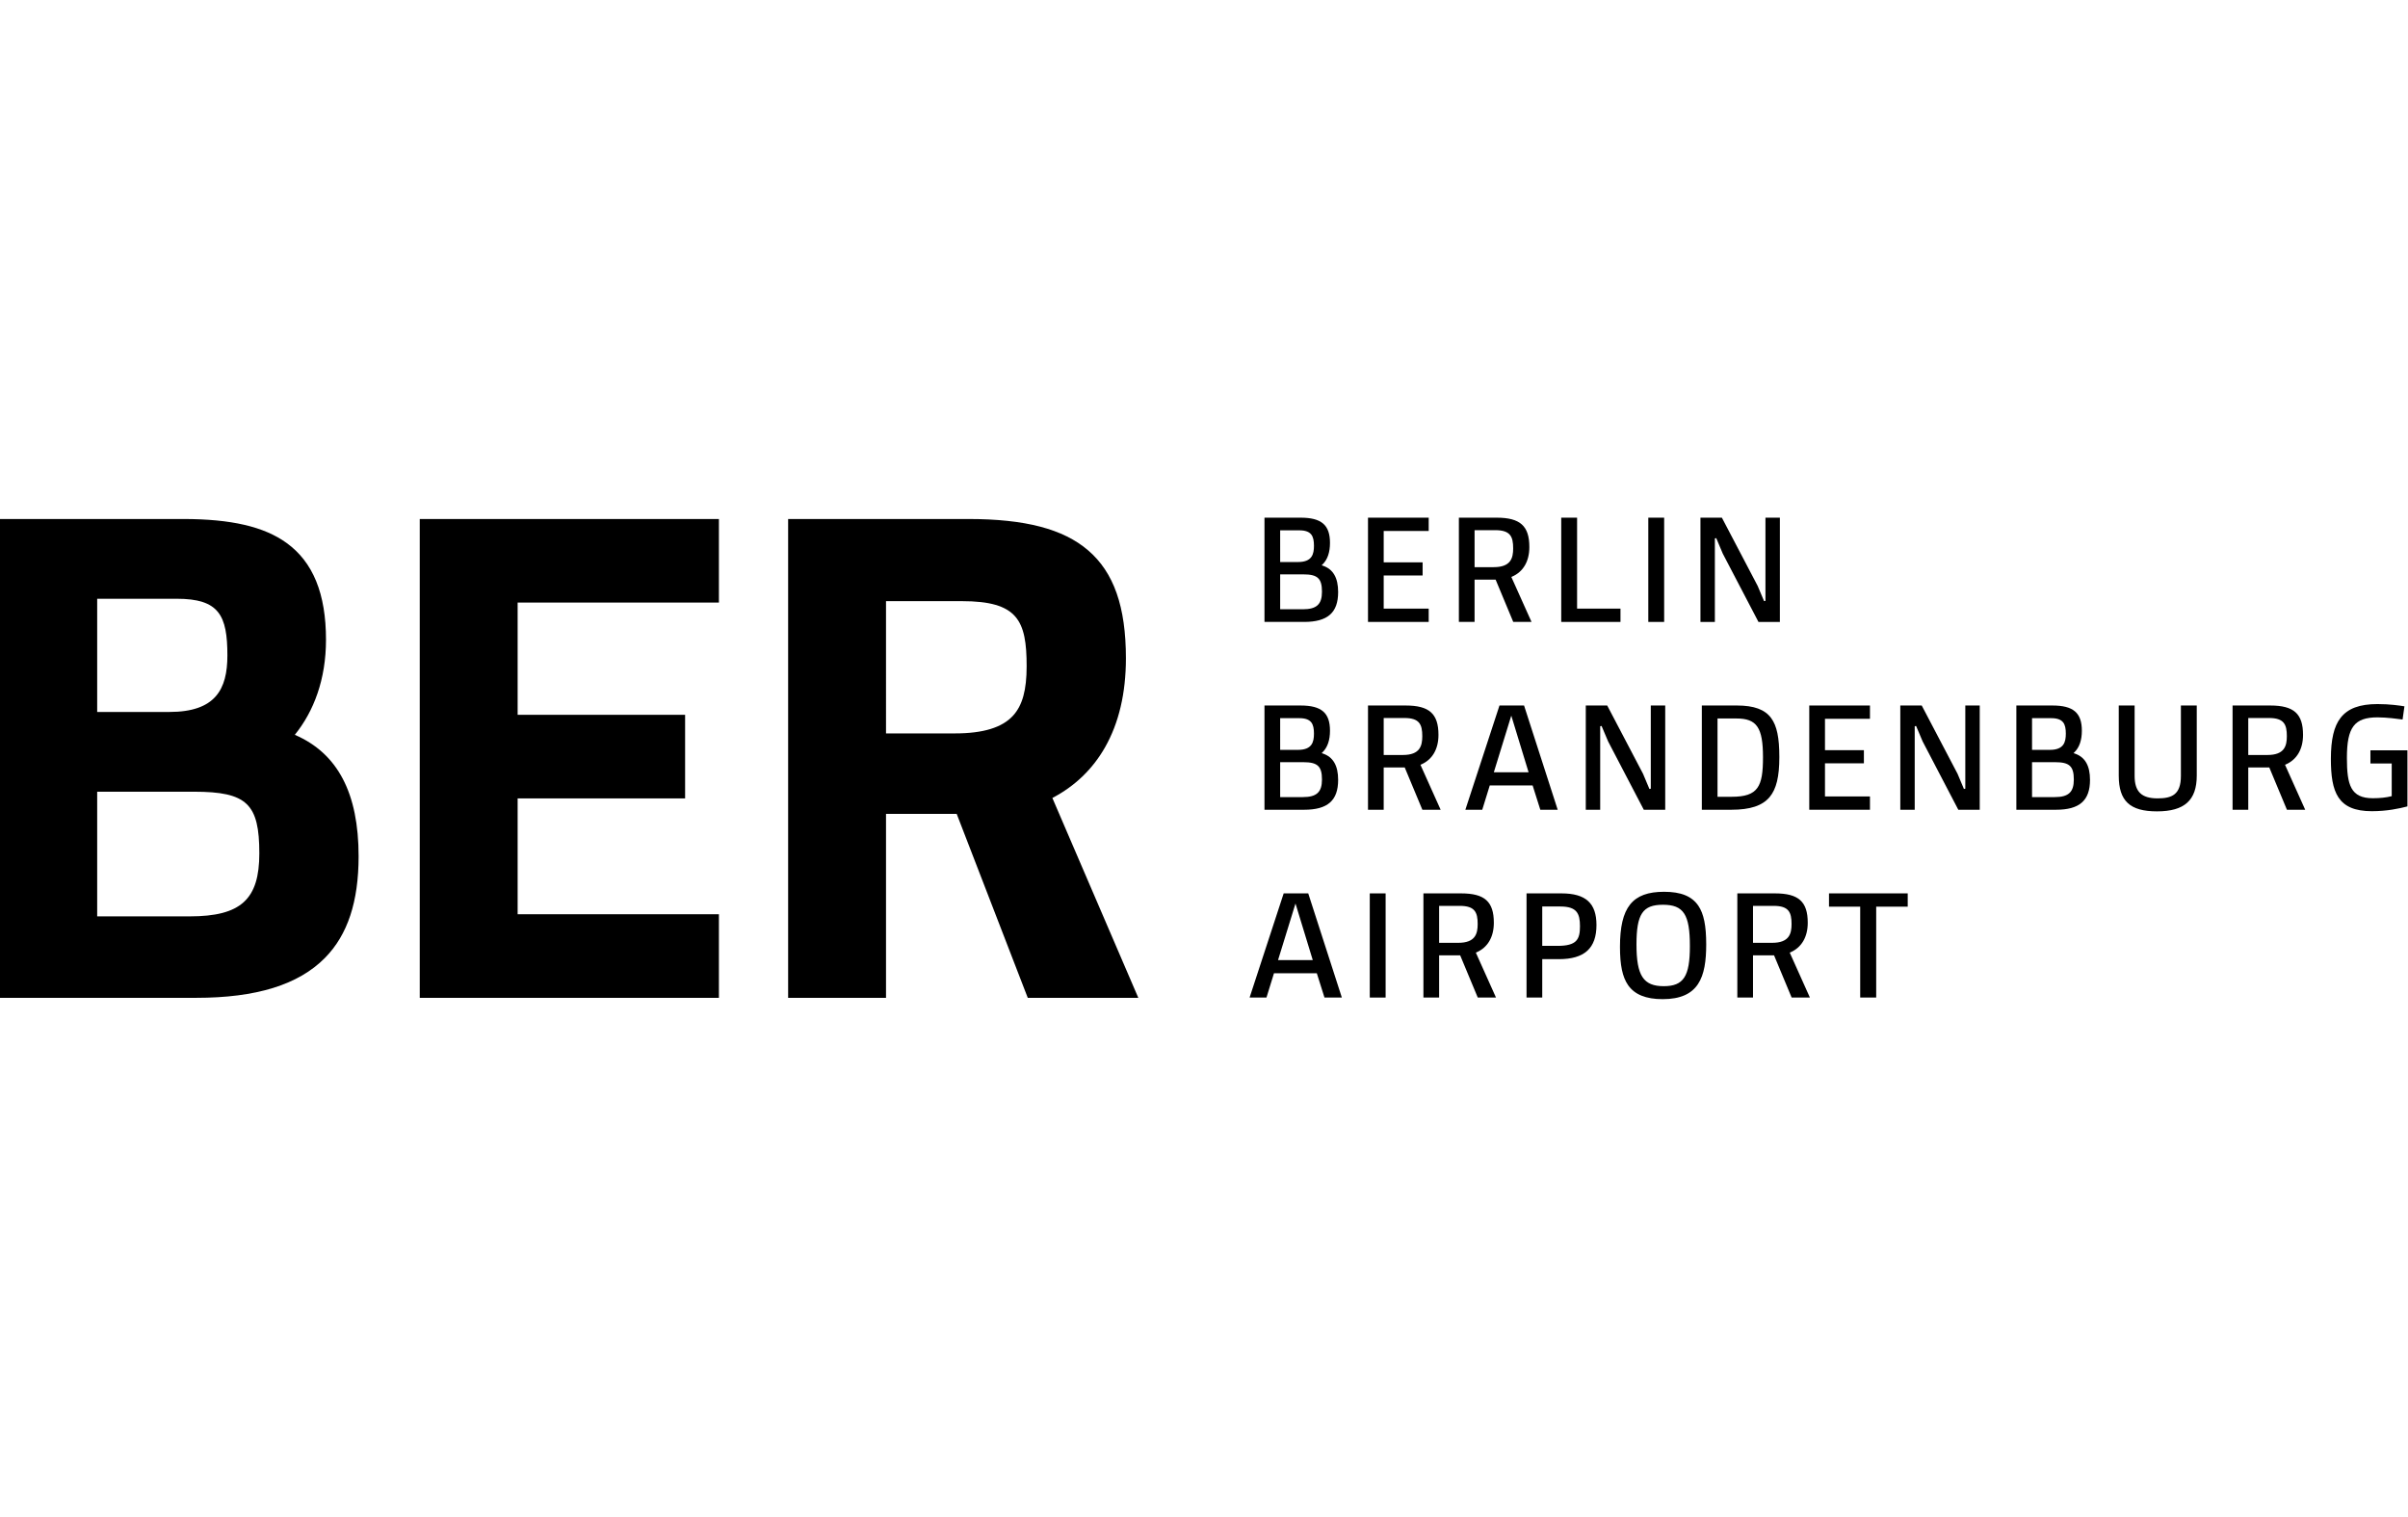
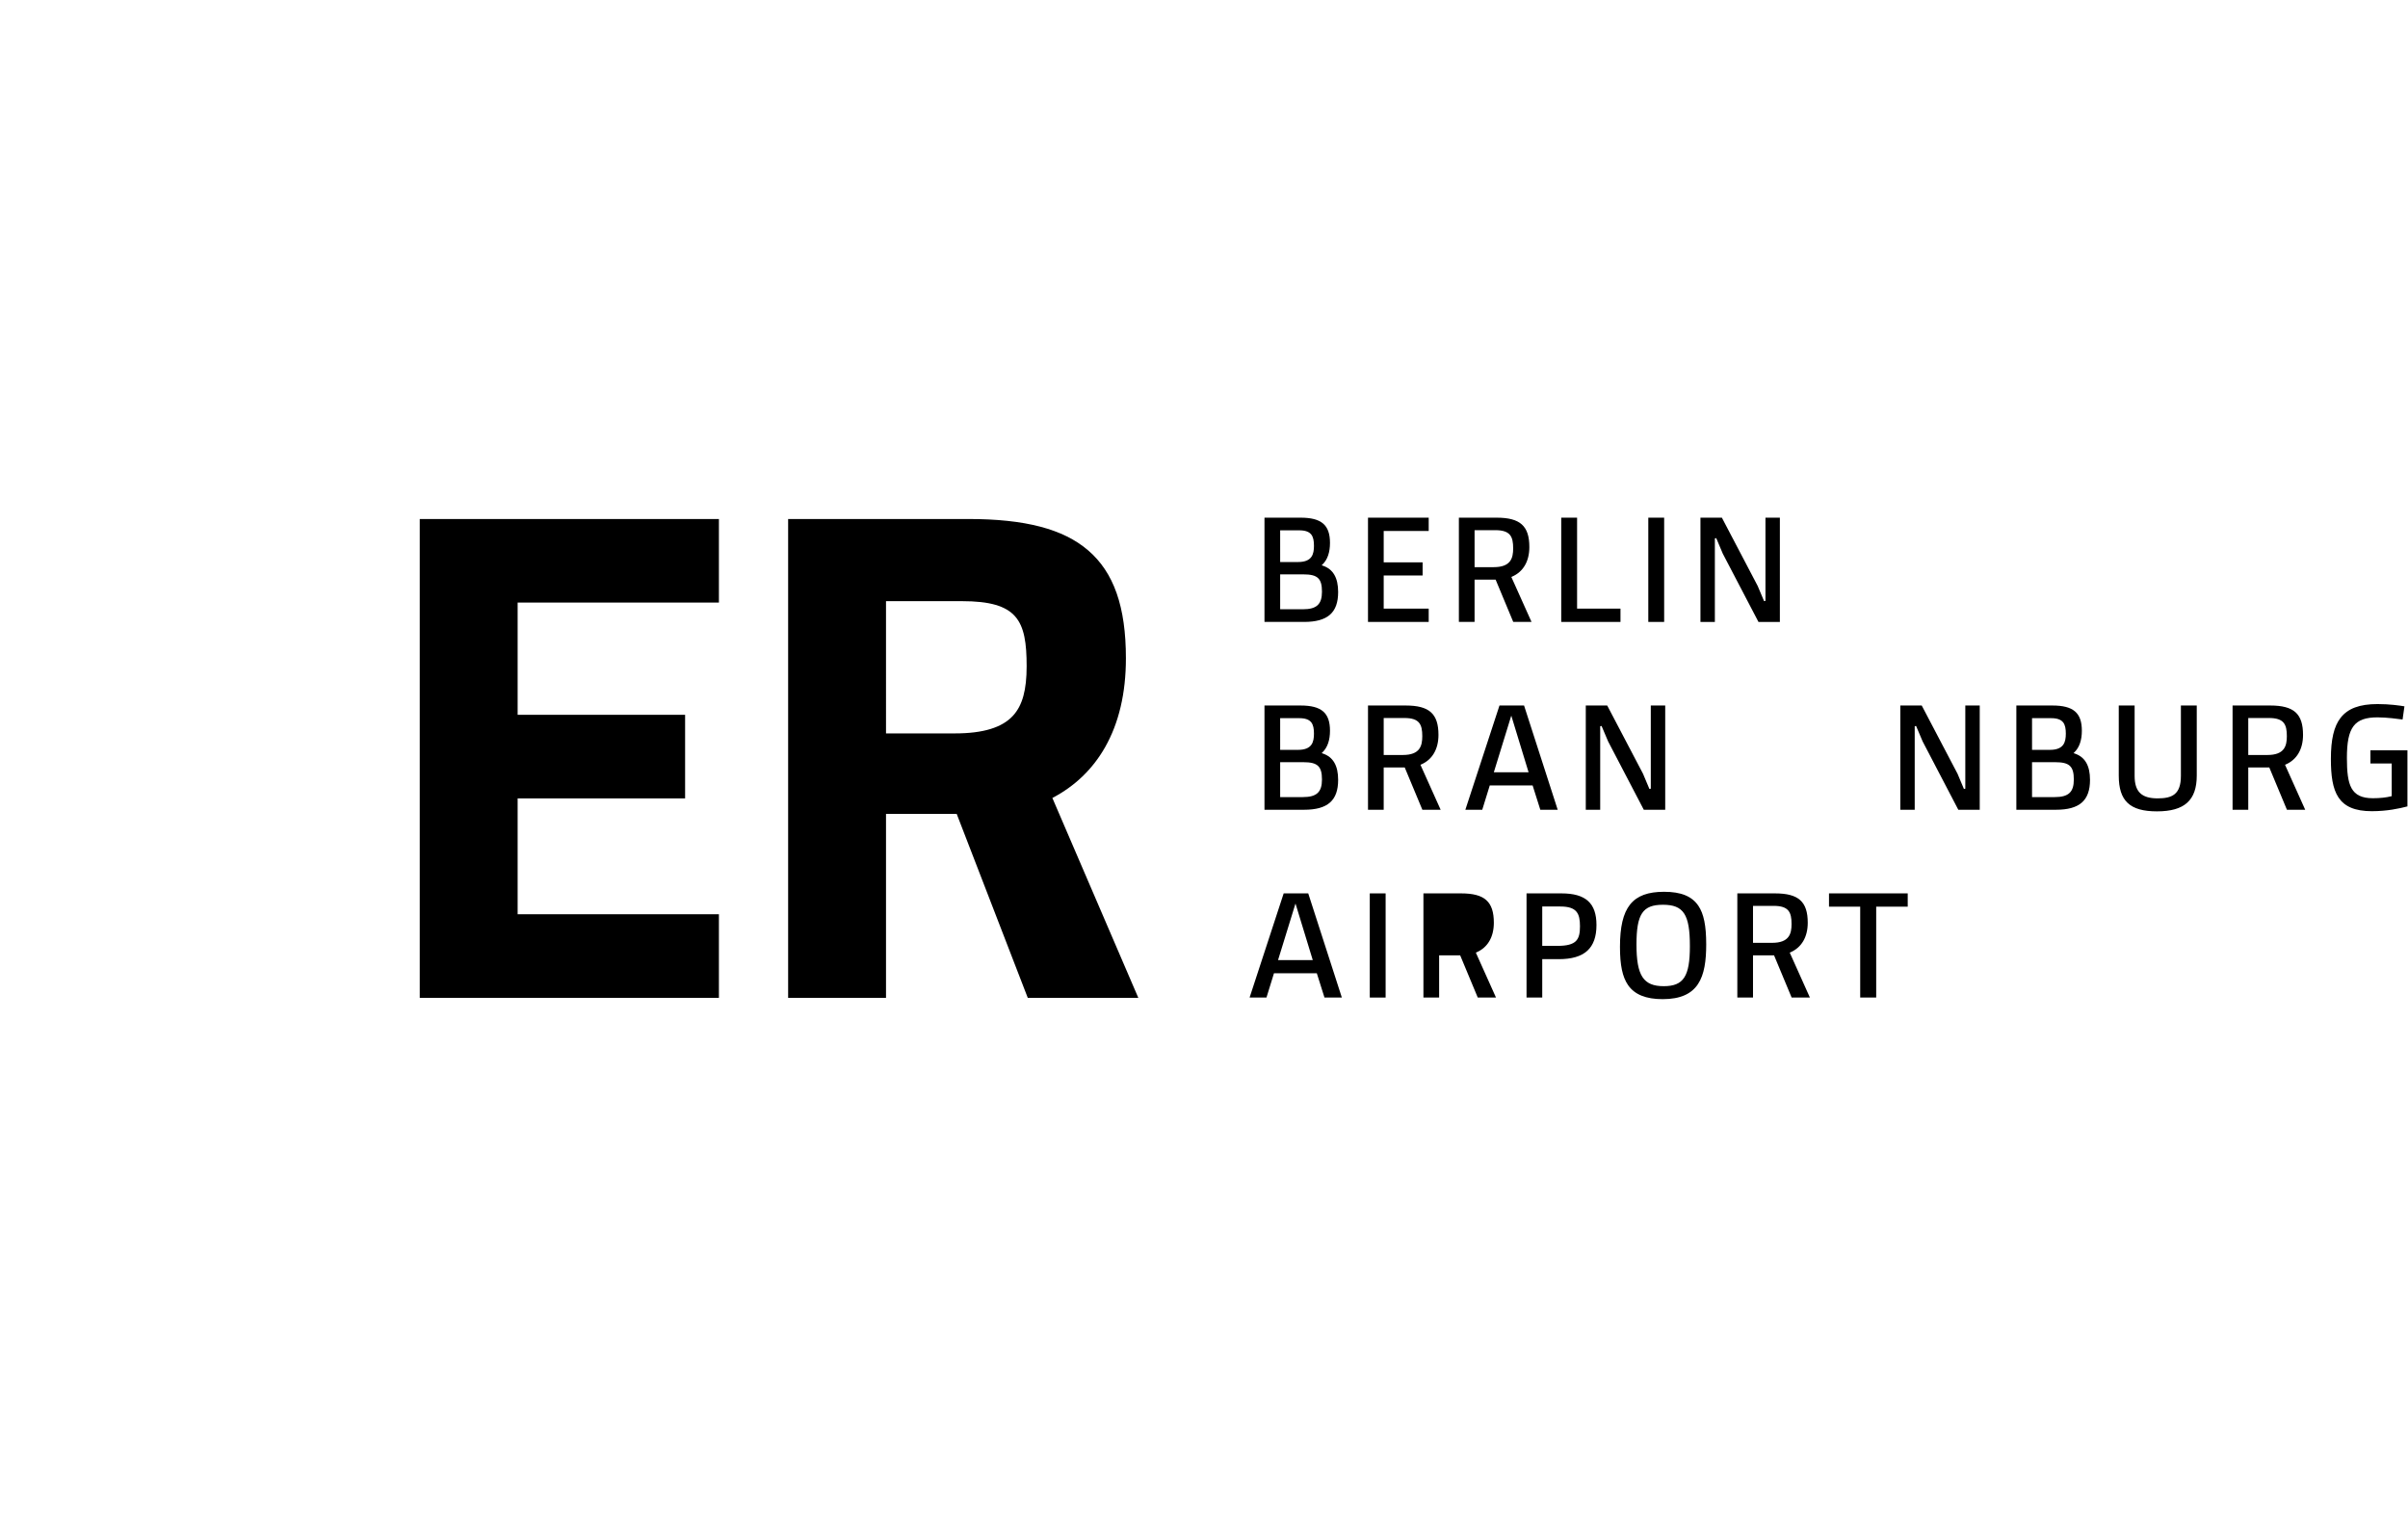
<svg xmlns="http://www.w3.org/2000/svg" viewBox="0 0 377.947 75.587" height="75.587" width="120" xml:space="preserve" id="svg2" version="1.1">
  <defs id="defs6" />
  <g transform="matrix(1.333,0,0,-1.333,0,75.587)" id="g10">
    <g transform="scale(0.1)" id="g12">
-       <path id="path14" style="fill:#000000;fill-opacity:1;fill-rule:nonzero;stroke:none" d="m 199.355,338.168 c 54.274,0 68.395,26.582 68.395,66.496 0,47.266 -9.723,66.797 -59.602,66.797 H 114.43 V 338.168 Z M 223.359,97.481 c 60.528,0 81.985,20.157 81.985,74.2 0,58.203 -14.399,72.578 -76.992,72.578 H 114.43 V 97.481 Z M 0,1.562 V 565.375 h 215.59 c 56.449,0 95.14,-8.945 121.765,-28.145 31.278,-22.566 46.489,-59.882 46.489,-114.082 0,-46.628 -14.34,-84.238 -36.715,-111.894 50.527,-21.816 75.113,-68.695 75.113,-143.07 0,-53.399 -12.926,-92.481 -39.515,-119.493 C 351.516,16.973 301.824,1.562 230.82,1.562 H 0" />
      <path id="path16" style="fill:#000000;fill-opacity:1;fill-rule:nonzero;stroke:none" d="M 494.238,1.562 V 565.375 h 352.25 V 466.949 H 609.496 V 334.793 H 806.68 V 236.348 H 609.496 V 100 H 846.488 V 1.562 h -352.25" />
      <path id="path18" style="fill:#000000;fill-opacity:1;fill-rule:nonzero;stroke:none" d="m 1124.38,312.918 c 33.31,0 55.73,6.875 68.54,21.012 11,12.148 15.91,30.058 15.91,58.078 0,54.043 -10.59,76.629 -76.18,76.629 h -89.41 V 312.918 Z M 1210.14,1.562 1126.47,218.145 h -83.23 V 1.562 H 927.992 V 565.375 h 212.118 c 66.85,0 111.64,-11.687 140.96,-36.777 30.46,-26.063 44.64,-66.524 44.64,-127.325 0,-40.828 -8.26,-76.062 -24.57,-104.714 -14.65,-25.739 -35.5,-45.797 -62.02,-59.664 L 1340.31,1.562 h -130.17" />
      <path id="path20" style="fill:#000000;fill-opacity:1;fill-rule:nonzero;stroke:none" d="m 1504.83,45.977 h 40.9 l -20.35,66.632 z m 54.69,-44.09 -9.04,28.641 h -50.41 l -8.86,-28.641 h -19.86 l 40.13,122.656 h 28.92 L 1579.97,1.887 h -20.45" />
      <path id="path22" style="fill:#000000;fill-opacity:1;fill-rule:nonzero;stroke:none" d="M 1612.85,1.887 V 124.543 h 18.66 V 1.887 h -18.66" />
-       <path id="path24" style="fill:#000000;fill-opacity:1;fill-rule:nonzero;stroke:none" d="M 1694.51,66.328 H 1717 c 20.12,0 22.9,10.645 22.9,22.141 0,13.847 -3.35,21.367 -21.01,21.367 h -24.38 z M 1740,1.887 1719.28,51.621 h -24.77 V 1.887 h -18.49 V 124.543 h 44.38 c 27.73,0 38.53,-9.688 38.53,-34.582 0,-16.785 -7.24,-29.16 -20.41,-34.824 l -0.78,-0.351 23.73,-52.898 H 1740" />
+       <path id="path24" style="fill:#000000;fill-opacity:1;fill-rule:nonzero;stroke:none" d="M 1694.51,66.328 H 1717 h -24.38 z M 1740,1.887 1719.28,51.621 h -24.77 V 1.887 h -18.49 V 124.543 h 44.38 c 27.73,0 38.53,-9.688 38.53,-34.582 0,-16.785 -7.24,-29.16 -20.41,-34.824 l -0.78,-0.351 23.73,-52.898 H 1740" />
      <path id="path26" style="fill:#000000;fill-opacity:1;fill-rule:nonzero;stroke:none" d="m 1815.92,62.746 h 17.97 c 22.52,0 26.46,7.449 26.46,23.074 0,15.078 -3.68,23.274 -23.06,23.274 h -21.37 z M 1797.43,1.887 V 124.543 h 41.17 c 28.48,0 41.17,-11.484 41.17,-37.227 0,-27.434 -14.11,-40.215 -44.36,-40.215 h -19.49 V 1.887 h -18.49" />
      <path id="path28" style="fill:#000000;fill-opacity:1;fill-rule:nonzero;stroke:none" d="m 1958.04,111.152 c -23.89,0 -31.16,-10.937 -31.16,-46.804 0,-36.68 8.08,-49.074 32.09,-49.074 23.32,0 30.8,11.457 30.8,47.18 0,37.312 -7.41,48.699 -31.73,48.699 z M 1957.65,0 c -19.71,0 -33.03,5.449 -40.72,16.613 -6.56,9.539 -9.48,23.387 -9.48,44.91 0,46.711 14.56,64.903 51.91,64.903 19.99,0 32.83,-5.254 40.43,-16.524 6.36,-9.433 9.2,-23.418 9.2,-45.371 C 2008.99,25.801 2000.26,0 1957.65,0 v 0" />
      <path id="path30" style="fill:#000000;fill-opacity:1;fill-rule:nonzero;stroke:none" d="m 2064.09,66.328 h 22.51 c 20.12,0 22.88,10.645 22.88,22.141 0,13.847 -3.34,21.367 -20.98,21.367 h -24.41 z m 45.49,-64.441 -20.72,49.734 h -24.77 V 1.887 h -18.46 V 124.543 h 44.36 c 27.72,0 38.55,-9.688 38.55,-34.582 0,-16.785 -7.26,-29.16 -20.41,-34.824 l -0.79,-0.351 23.74,-52.898 h -21.5" />
      <path id="path32" style="fill:#000000;fill-opacity:1;fill-rule:nonzero;stroke:none" d="M 2190.3,1.887 V 108.898 h -36.73 v 15.645 h 92.69 v -15.645 h -37.12 V 1.887 h -18.84" />
      <path id="path34" style="fill:#000000;fill-opacity:1;fill-rule:nonzero;stroke:none" d="m 1507.34,514.711 h 21.04 c 16.48,0 18.75,9.199 18.75,19.133 0,11.23 -2.89,18.191 -17.25,18.191 h -22.54 z m 0,-55.625 h 26.68 c 16.21,0 22.54,5.793 22.54,20.644 0,15.676 -5.13,20.45 -21.97,20.45 h -27.25 z m -18.47,-14.902 v 122.754 h 42.52 c 24.57,0 34.61,-8.602 34.61,-29.696 0,-11.222 -2.97,-19.777 -8.81,-25.422 l -1,-0.965 1.33,-0.437 c 12.17,-4.055 18.09,-14.223 18.09,-31.066 0,-24.317 -12.37,-35.168 -40.08,-35.168 h -46.66" />
      <path id="path36" style="fill:#000000;fill-opacity:1;fill-rule:nonzero;stroke:none" d="m 1610.76,444.184 v 122.754 h 71.47 v -15.665 h -52.99 v -36.941 h 45.82 v -15.469 h -45.82 v -39.015 h 52.99 v -15.664 h -71.47" />
      <path id="path38" style="fill:#000000;fill-opacity:1;fill-rule:nonzero;stroke:none" d="m 1736.25,508.676 h 22.54 c 20.12,0 22.89,10.644 22.89,22.148 0,13.879 -3.34,21.399 -21.02,21.399 h -24.41 z m 45.53,-64.492 -20.74,49.777 h -24.79 v -49.777 h -18.48 v 122.754 h 44.42 c 27.73,0 38.55,-9.708 38.55,-34.598 0,-16.817 -7.24,-29.199 -20.41,-34.863 l -0.8,-0.344 23.77,-52.949 h -21.52" />
      <path id="path40" style="fill:#000000;fill-opacity:1;fill-rule:nonzero;stroke:none" d="m 1838.28,444.184 v 122.754 h 18.67 v -107.09 h 51.1 v -15.664 h -69.77" />
      <path id="path42" style="fill:#000000;fill-opacity:1;fill-rule:nonzero;stroke:none" d="m 1940.8,444.184 v 122.754 h 18.67 V 444.184 h -18.67" />
      <path id="path44" style="fill:#000000;fill-opacity:1;fill-rule:nonzero;stroke:none" d="m 2070.51,444.184 -42.01,80.429 -7.7,18.235 -1.62,-0.332 v -98.332 h -16.97 v 122.754 h 25.23 l 42.17,-80.43 7.52,-17.852 1.62,0.332 v 97.95 h 16.97 V 444.184 h -25.21" />
      <path id="path46" style="fill:#000000;fill-opacity:1;fill-rule:nonzero;stroke:none" d="m 1507.34,293.543 h 21.04 c 16.48,0 18.75,9.195 18.75,19.129 0,11.23 -2.89,18.191 -17.25,18.191 h -22.54 z m 0,-55.621 h 26.68 c 16.21,0 22.54,5.781 22.54,20.644 0,15.664 -5.13,20.454 -21.97,20.454 h -27.25 z m -18.47,-14.902 v 122.746 h 42.52 c 24.57,0 34.61,-8.602 34.61,-29.696 0,-11.222 -2.97,-19.765 -8.81,-25.41 l -1,-0.969 1.33,-0.437 c 12.17,-4.063 18.09,-14.223 18.09,-31.059 0,-24.336 -12.37,-35.175 -40.08,-35.175 h -46.66" />
      <path id="path48" style="fill:#000000;fill-opacity:1;fill-rule:nonzero;stroke:none" d="m 1629.24,287.504 h 22.54 c 20.11,0 22.89,10.656 22.89,22.148 0,13.879 -3.34,21.399 -21.02,21.399 h -24.41 z m 45.53,-64.484 -20.75,49.765 h -24.78 V 223.02 h -18.48 v 122.746 h 44.4 c 27.75,0 38.57,-9.696 38.57,-34.598 0,-16.809 -7.27,-29.191 -20.43,-34.867 l -0.78,-0.332 23.77,-52.949 h -21.52" />
      <path id="path50" style="fill:#000000;fill-opacity:1;fill-rule:nonzero;stroke:none" d="m 1758.91,267.141 h 40.93 l -20.37,66.703 z m 54.74,-44.121 -9.06,28.652 h -50.45 l -8.85,-28.652 h -19.9 l 40.18,122.746 h 28.94 l 39.61,-122.746 h -20.47" />
      <path id="path52" style="fill:#000000;fill-opacity:1;fill-rule:nonzero;stroke:none" d="m 1935.49,223.02 -41.99,80.433 -7.72,18.223 -1.62,-0.324 V 223.02 h -16.97 v 122.746 h 25.23 l 42.19,-80.422 7.5,-17.852 1.62,0.332 v 97.942 h 16.99 V 223.02 h -25.23" />
-       <path id="path54" style="fill:#000000;fill-opacity:1;fill-rule:nonzero;stroke:none" d="m 2022.3,238.293 h 16.7 c 31.27,0 36.84,12.187 36.84,46.477 0,35.039 -7.29,45.714 -31.19,45.714 h -22.35 z m -18.47,-15.273 v 122.746 h 41.38 c 20.02,0 32.82,-4.696 40.24,-14.786 6.76,-9.179 9.65,-22.937 9.65,-46.023 0,-23.012 -3.52,-37.484 -11.37,-46.898 -8.55,-10.254 -22.89,-15.039 -45.12,-15.039 h -34.78" />
-       <path id="path56" style="fill:#000000;fill-opacity:1;fill-rule:nonzero;stroke:none" d="m 2130.33,223.02 v 122.746 h 71.47 v -15.653 h -52.97 v -36.945 h 45.82 v -15.469 h -45.82 v -39.015 h 52.97 V 223.02 h -71.47" />
      <path id="path58" style="fill:#000000;fill-opacity:1;fill-rule:nonzero;stroke:none" d="m 2305.82,223.02 -41.99,80.433 -7.72,18.223 -1.62,-0.324 V 223.02 h -16.97 v 122.746 h 25.23 l 42.19,-80.422 7.5,-17.852 1.62,0.332 v 97.942 h 16.99 V 223.02 h -25.23" />
      <path id="path60" style="fill:#000000;fill-opacity:1;fill-rule:nonzero;stroke:none" d="m 2392.64,293.543 h 21.01 c 16.49,0 18.77,9.195 18.77,19.129 0,11.23 -2.89,18.191 -17.24,18.191 h -22.54 z m 0,-55.621 h 26.68 c 16.21,0 22.52,5.781 22.52,20.644 0,15.664 -5.12,20.454 -21.96,20.454 h -27.24 z m -18.48,-14.902 v 122.746 h 42.52 c 24.57,0 34.61,-8.602 34.61,-29.696 0,-11.222 -2.97,-19.765 -8.81,-25.41 l -1,-0.969 1.33,-0.437 c 12.17,-4.063 18.09,-14.223 18.09,-31.059 0,-24.336 -12.36,-35.175 -40.08,-35.175 h -46.66" />
      <path id="path62" style="fill:#000000;fill-opacity:1;fill-rule:nonzero;stroke:none" d="m 2539.73,221.125 c -31.96,0 -44.98,12.227 -44.98,42.148 v 82.493 h 18.67 v -82.864 c 0,-18.574 8.08,-26.484 27.05,-26.484 16.93,0 27.44,4.434 27.44,26.484 v 82.864 h 18.67 v -82.493 c 0,-29.14 -14.45,-42.148 -46.85,-42.148 v 0" />
      <path id="path64" style="fill:#000000;fill-opacity:1;fill-rule:nonzero;stroke:none" d="m 2647.23,287.504 h 22.54 c 20.11,0 22.89,10.656 22.89,22.148 0,13.879 -3.34,21.399 -21.02,21.399 h -24.41 z m 45.52,-64.484 -20.74,49.765 h -24.78 V 223.02 h -18.48 v 122.746 h 44.39 c 27.76,0 38.58,-9.696 38.58,-34.598 0,-16.809 -7.27,-29.191 -20.43,-34.867 l -0.78,-0.332 23.77,-52.949 h -21.53" />
      <path id="path66" style="fill:#000000;fill-opacity:1;fill-rule:nonzero;stroke:none" d="m 2792.7,221.32 c -40.32,0 -48.19,22.578 -48.19,61.567 0,22.89 3.59,38.222 11.33,48.242 8.57,11.152 22.44,16.336 43.63,16.336 14.36,0 26.43,-1.766 31.66,-2.672 l -2.2,-15.512 c -5.08,0.723 -18.72,2.532 -29.46,2.532 -27.32,0 -36.09,-11.622 -36.09,-47.793 0,-32.133 4.57,-47.426 30.62,-47.426 8.28,0 15.73,0.801 21.53,2.304 l 0.62,0.157 v 38.449 h -25.08 v 15.469 h 43.58 v -66.008 c -9.44,-2.461 -23.85,-5.645 -41.95,-5.645 v 0" />
    </g>
  </g>
</svg>